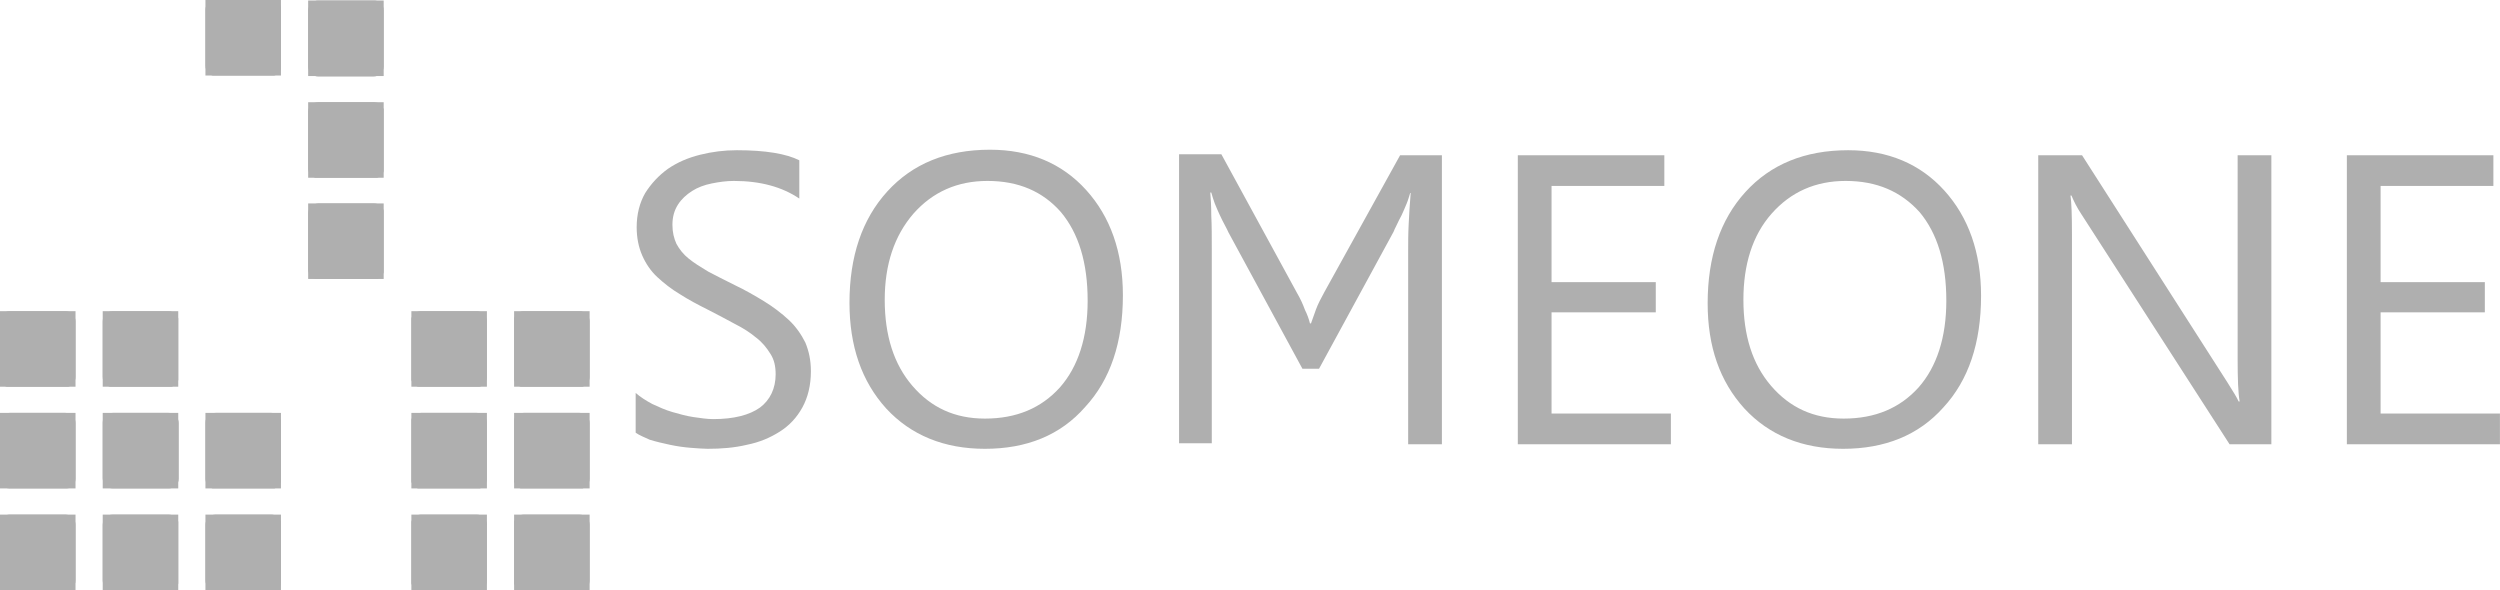
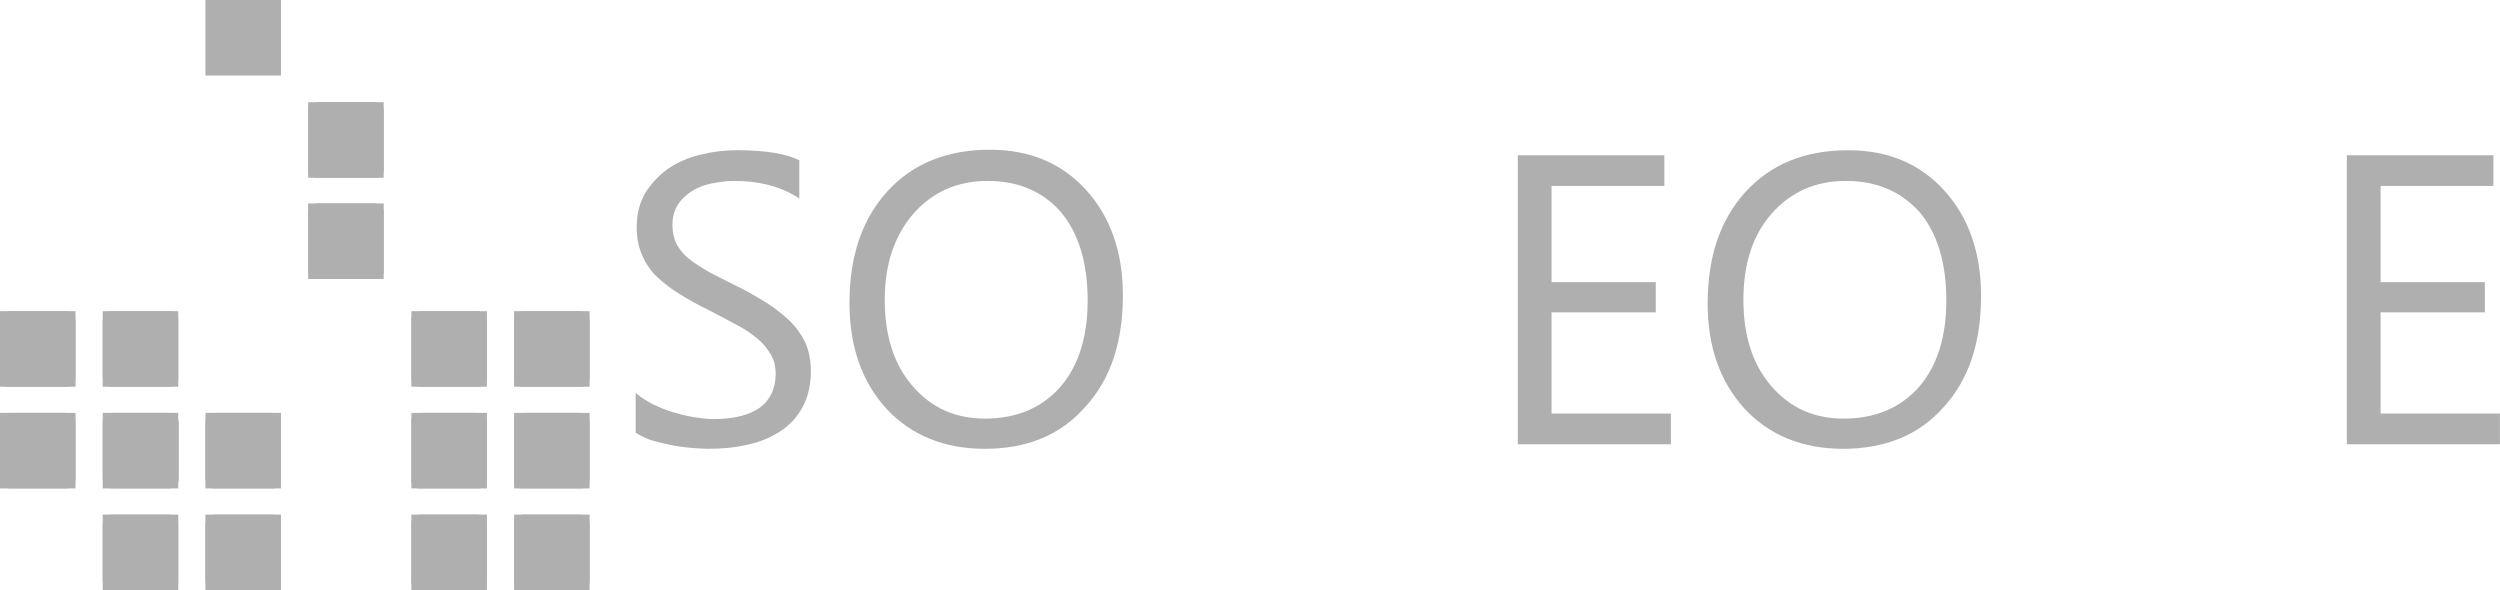
<svg xmlns="http://www.w3.org/2000/svg" xmlns:xlink="http://www.w3.org/1999/xlink" version="1.1" id="Lager_1" x="0px" y="0px" viewBox="0 0 496.5 117.2" style="enable-background:new 0 0 496.5 117.2;" xml:space="preserve">
  <style type="text/css"> .st0{fill:#AFAFAF;} .st1{fill:#FFFFFF;} .st2{clip-path:url(#SVGID_00000032617318527264966800000009674151455130025378_);} .st3{clip-path:url(#SVGID_00000051364843093260176710000000757790327321495996_);} .st4{clip-path:url(#SVGID_00000059300302575726226660000000801819461947775923_);} .st5{clip-path:url(#SVGID_00000009567486353137373390000007838661780584739483_);} .st6{clip-path:url(#SVGID_00000132800132877212261400000010777236969056685714_);} .st7{clip-path:url(#SVGID_00000039834925446035523530000017422213576999174033_);} .st8{clip-path:url(#SVGID_00000178204378686566912330000013049837340551703686_);} .st9{clip-path:url(#SVGID_00000144318379196205215120000007004000455901768121_);} .st10{clip-path:url(#SVGID_00000062175646316539169640000005275726650596981389_);} .st11{clip-path:url(#SVGID_00000004543196255891169970000004828980262472454031_);} .st12{clip-path:url(#SVGID_00000085219007992294334900000001401541107129241999_);} .st13{clip-path:url(#SVGID_00000013168940988583156220000008017094120919884476_);} .st14{clip-path:url(#SVGID_00000129900667178831075890000013065754700924292794_);} .st15{clip-path:url(#SVGID_00000090269821578678771640000016952431175587582597_);} .st16{clip-path:url(#SVGID_00000178177957585734467350000008215339448986606515_);} .st17{clip-path:url(#SVGID_00000169559479197660652360000007612140888926891657_);} .st18{clip-path:url(#SVGID_00000116938916107054267450000004825056135558779827_);} .st19{clip-path:url(#SVGID_00000011725932457399168970000008850003084973206428_);} .st20{clip-path:url(#SVGID_00000013905568314839575850000001717687149382113688_);} .st21{clip-path:url(#SVGID_00000085246282307026938450000003730471839492427180_);} .st22{clip-path:url(#SVGID_00000119815818551221439560000006403197163925500590_);} .st23{clip-path:url(#SVGID_00000090976758457399505310000003582859666800141743_);} .st24{clip-path:url(#SVGID_00000145749200892198631410000017830358822558405551_);} .st25{clip-path:url(#SVGID_00000060723601207756220780000006095750564845053324_);} .st26{clip-path:url(#SVGID_00000174586837900214527050000015317823386488192690_);} .st27{clip-path:url(#SVGID_00000113345225520829925740000005708314486386775206_);} .st28{clip-path:url(#SVGID_00000048501732625344971770000014854465635970617244_);} .st29{clip-path:url(#SVGID_00000029013082322982927790000005220693260405967786_);} .st30{clip-path:url(#SVGID_00000063595096186871039770000017410399326270451331_);} .st31{clip-path:url(#SVGID_00000062902134844005498600000007823371079510152833_);} .st32{clip-path:url(#SVGID_00000116936210673780011280000017355481801584270492_);} .st33{clip-path:url(#SVGID_00000179629951281965489030000004019243901467932077_);} .st34{clip-path:url(#SVGID_00000166672801628834147130000008575725061025859236_);} .st35{clip-path:url(#SVGID_00000020389222884743900750000011480588427084020386_);} .st36{clip-path:url(#SVGID_00000114044267227439075240000003126731596272810652_);} .st37{clip-path:url(#SVGID_00000043420223921169542610000016011263677121476750_);} .st38{clip-path:url(#SVGID_00000051377629259910168850000016636630642633485441_);} .st39{clip-path:url(#SVGID_00000023275969023199549520000005289681336593524611_);} .st40{fill:none;stroke:#AFAFAF;stroke-width:2;stroke-miterlimit:10;} .st41{fill:none;} </style>
  <g>
    <g transform="translate(91.044, 67.033)">
      <g>
        <path class="st0" d="M35.2,18.9v-7.9c0.9,0.8,2,1.5,3.3,2.2c1.3,0.6,2.6,1.2,4,1.6c1.4,0.4,2.8,0.8,4.2,1 c1.4,0.2,2.7,0.4,3.9,0.4c4.1,0,7.2-0.8,9.3-2.3c2-1.5,3.1-3.8,3.1-6.6c0-1.6-0.3-2.9-1-4C61.2,2,60.3,0.9,59.1,0 c-1.2-1-2.6-1.9-4.2-2.7c-1.6-0.9-3.4-1.8-5.3-2.8c-2-1-3.9-2-5.6-3.1c-1.7-1-3.2-2.2-4.5-3.4c-1.3-1.2-2.3-2.7-3-4.3 c-0.7-1.6-1.1-3.5-1.1-5.6c0-2.6,0.6-4.9,1.7-6.8c1.2-1.9,2.7-3.5,4.5-4.8c1.9-1.3,4-2.2,6.4-2.8c2.4-0.6,4.8-0.9,7.3-0.9 c5.7,0,9.8,0.7,12.4,2v7.6c-3.4-2.3-7.7-3.5-13-3.5c-1.5,0-2.9,0.2-4.4,0.5c-1.5,0.3-2.8,0.8-3.9,1.5c-1.1,0.7-2.1,1.6-2.8,2.7 c-0.7,1.1-1.1,2.4-1.1,4c0,1.5,0.3,2.7,0.8,3.8c0.6,1.1,1.4,2.1,2.4,2.9c1.1,0.9,2.4,1.7,3.9,2.6c1.5,0.8,3.3,1.7,5.3,2.7 c2.1,1,4,2.1,5.8,3.2c1.8,1.1,3.5,2.4,4.9,3.7c1.4,1.3,2.5,2.9,3.3,4.5C69.6,2.7,70,4.5,70,6.7c0,2.8-0.6,5.2-1.7,7.2 c-1.1,2-2.6,3.6-4.5,4.8c-1.9,1.2-4,2.1-6.5,2.6c-2.5,0.6-5.1,0.8-7.8,0.8c-0.9,0-2-0.1-3.4-0.2c-1.3-0.1-2.7-0.3-4.1-0.6 c-1.4-0.3-2.7-0.6-4-1C36.9,19.8,35.9,19.4,35.2,18.9z" />
      </g>
    </g>
    <g transform="translate(123.707, 67.033)">
      <g>
        <path class="st0" d="M71.9,22.1c-8.1,0-14.7-2.7-19.6-8C47.4,8.7,45,1.7,45-6.9c0-9.2,2.5-16.6,7.5-22.1c5-5.5,11.8-8.3,20.4-8.3 c7.9,0,14.3,2.7,19.1,8c4.8,5.3,7.3,12.3,7.3,20.9c0,9.4-2.5,16.8-7.5,22.2C86.9,19.4,80.2,22.1,71.9,22.1z M72.4-31.1 c-6,0-10.9,2.2-14.7,6.5C53.9-20.2,52-14.5,52-7.5c0,7.1,1.8,12.8,5.5,17.1c3.7,4.3,8.4,6.5,14.4,6.5c6.3,0,11.2-2.1,14.9-6.2 c3.6-4.1,5.5-9.9,5.5-17.2c0-7.6-1.8-13.4-5.3-17.6C83.4-29,78.6-31.1,72.4-31.1z" />
      </g>
    </g>
    <g transform="translate(170.061, 67.033)">
      <g>
-         <path class="st0" d="M116.3,21.2h-6.7v-38.5c0-1.5,0-3.3,0.1-5.2c0.1-1.9,0.2-4,0.4-6.2H110c-0.2,0.6-0.4,1.4-0.7,2.1 c-0.3,0.8-0.7,1.6-1,2.3c-0.4,0.7-0.7,1.4-1,2c-0.3,0.6-0.5,1-0.6,1.3L91.9,6.2h-3.3L73.9-20.9c-0.1-0.3-0.4-0.8-0.7-1.4 c-0.3-0.6-0.7-1.3-1-2c-0.3-0.7-0.7-1.5-1-2.3c-0.3-0.8-0.5-1.5-0.7-2.2h-0.2c0.1,1.2,0.2,2.7,0.2,4.6c0.1,1.9,0.1,4.2,0.1,6.8 v38.4h-6.5v-57.4h8.4L87.5-8.9c0.7,1.2,1.2,2.3,1.6,3.4c0.5,1,0.8,1.9,1,2.7h0.2c0.3-0.8,0.6-1.7,1-2.8c0.4-1.1,1-2.2,1.7-3.5 L108-36.2h8.3V21.2z" />
-       </g>
+         </g>
    </g>
    <g transform="translate(220.437, 67.033)">
      <g>
        <path class="st0" d="M111.4,21.2H81v-57.4h29.1v6.1H87.7v19.1h20.7v6H87.7v20.1h23.7V21.2z" />
      </g>
    </g>
    <g transform="translate(251.54, 67.033)">
      <g>
        <path class="st0" d="M114.5,22.1c-8.1,0-14.7-2.7-19.6-8c-4.9-5.4-7.3-12.3-7.3-20.9c0-9.2,2.5-16.6,7.5-22.1 c5-5.5,11.8-8.3,20.4-8.3c7.9,0,14.3,2.7,19.1,8c4.8,5.3,7.3,12.3,7.3,20.9c0,9.4-2.5,16.8-7.5,22.2 C129.5,19.4,122.8,22.1,114.5,22.1z M115-31.1c-6,0-10.9,2.2-14.7,6.5c-3.8,4.3-5.6,10.1-5.6,17.1c0,7.1,1.8,12.8,5.5,17.1 c3.7,4.3,8.4,6.5,14.4,6.5c6.3,0,11.2-2.1,14.9-6.2c3.6-4.1,5.5-9.9,5.5-17.2c0-7.6-1.8-13.4-5.3-17.6 C126-29,121.2-31.1,115-31.1z" />
      </g>
    </g>
    <g transform="translate(297.893, 67.033)">
      <g>
-         <path class="st0" d="M153.1,21.2h-8.2l-29.5-45.8c-0.8-1.2-1.4-2.4-1.9-3.6h-0.2c0.2,1.2,0.3,3.8,0.3,7.9v41.5h-6.7v-57.4h8.7 l28.8,45c1.2,1.9,2,3.2,2.3,3.9h0.2c-0.3-1.7-0.4-4.5-0.4-8.5v-40.4h6.7V21.2z" />
-       </g>
+         </g>
    </g>
    <g transform="translate(343.887, 67.033)">
      <g>
        <path class="st0" d="M152.6,21.2h-30.4v-57.4h29.1v6.1h-22.4v19.1h20.7v6h-20.7v20.1h23.7V21.2z" />
      </g>
    </g>
  </g>
  <g>
    <defs>
      <rect id="SVGID_00000005966001727702157250000004068745820016722852_" x="40.8" width="15" height="15" />
    </defs>
    <use xlink:href="#SVGID_00000005966001727702157250000004068745820016722852_" style="overflow:visible;fill:#AFAFAF;" />
    <clipPath id="SVGID_00000110448626526853019170000006305542147598645938_">
      <use xlink:href="#SVGID_00000005966001727702157250000004068745820016722852_" style="overflow:visible;" />
    </clipPath>
    <g style="clip-path:url(#SVGID_00000110448626526853019170000006305542147598645938_);">
-       <path class="st0" d="M42.8,0h11.1c0.5,0,1,0.2,1.4,0.6c0.4,0.4,0.6,0.9,0.6,1.4v11.1c0,0.5-0.2,1-0.6,1.4 c-0.4,0.4-0.9,0.6-1.4,0.6H42.8c-0.5,0-1-0.2-1.4-0.6c-0.4-0.4-0.6-0.9-0.6-1.4V1.9c0-0.5,0.2-1,0.6-1.4C41.8,0.2,42.3,0,42.8,0" />
-     </g>
+       </g>
  </g>
  <g>
    <defs>
      <rect id="SVGID_00000127022554528773365780000002732738465461696682_" x="81.7" y="61.8" width="15" height="15" />
    </defs>
    <use xlink:href="#SVGID_00000127022554528773365780000002732738465461696682_" style="overflow:visible;fill:#AFAFAF;" />
    <clipPath id="SVGID_00000039813531280551835660000006619131293160500126_">
      <use xlink:href="#SVGID_00000127022554528773365780000002732738465461696682_" style="overflow:visible;" />
    </clipPath>
    <g style="clip-path:url(#SVGID_00000039813531280551835660000006619131293160500126_);">
      <path class="st0" d="M83.6,61.8h11.1c0.5,0,1,0.2,1.4,0.6c0.4,0.4,0.6,0.9,0.6,1.4v11.1c0,0.5-0.2,1-0.6,1.4 c-0.4,0.4-0.9,0.6-1.4,0.6H83.6c-0.5,0-1-0.2-1.4-0.6c-0.4-0.4-0.6-0.9-0.6-1.4V63.8c0-0.5,0.2-1,0.6-1.4 C82.6,62,83.1,61.8,83.6,61.8" />
    </g>
  </g>
  <g>
    <defs>
      <rect id="SVGID_00000147925924039411210930000016271560656576744338_" x="0" y="61.8" width="15" height="15" />
    </defs>
    <use xlink:href="#SVGID_00000147925924039411210930000016271560656576744338_" style="overflow:visible;fill:#AFAFAF;" />
    <clipPath id="SVGID_00000129907290816451926500000010712267310763418021_">
      <use xlink:href="#SVGID_00000147925924039411210930000016271560656576744338_" style="overflow:visible;" />
    </clipPath>
    <g style="clip-path:url(#SVGID_00000129907290816451926500000010712267310763418021_);">
      <path class="st0" d="M1.9,61.8h11.1c0.5,0,1,0.2,1.4,0.6s0.6,0.9,0.6,1.4v11.1c0,0.5-0.2,1-0.6,1.4c-0.4,0.4-0.9,0.6-1.4,0.6H1.9 c-0.5,0-1-0.2-1.4-0.6C0.2,75.9,0,75.4,0,74.9V63.8c0-0.5,0.2-1,0.6-1.4C0.9,62,1.4,61.8,1.9,61.8" />
    </g>
  </g>
  <g>
    <defs>
      <rect id="SVGID_00000055704520076095186390000005751921523335042990_" x="102.1" y="61.8" width="15" height="15" />
    </defs>
    <use xlink:href="#SVGID_00000055704520076095186390000005751921523335042990_" style="overflow:visible;fill:#AFAFAF;" />
    <clipPath id="SVGID_00000112616158569751536050000004200434528861264522_">
      <use xlink:href="#SVGID_00000055704520076095186390000005751921523335042990_" style="overflow:visible;" />
    </clipPath>
    <g style="clip-path:url(#SVGID_00000112616158569751536050000004200434528861264522_);">
      <path class="st0" d="M104,61.8h11.1c0.5,0,1,0.2,1.4,0.6c0.4,0.4,0.6,0.9,0.6,1.4v11.1c0,0.5-0.2,1-0.6,1.4 c-0.4,0.4-0.9,0.6-1.4,0.6H104c-0.5,0-1-0.2-1.4-0.6c-0.4-0.4-0.6-0.9-0.6-1.4V63.8c0-0.5,0.2-1,0.6-1.4S103.5,61.8,104,61.8" />
    </g>
  </g>
  <g>
    <defs>
      <rect id="SVGID_00000136404660304986251660000015420022820238390164_" x="20.4" y="61.8" width="15" height="15" />
    </defs>
    <use xlink:href="#SVGID_00000136404660304986251660000015420022820238390164_" style="overflow:visible;fill:#AFAFAF;" />
    <clipPath id="SVGID_00000145774202294644174310000007453444065807606702_">
      <use xlink:href="#SVGID_00000136404660304986251660000015420022820238390164_" style="overflow:visible;" />
    </clipPath>
    <g style="clip-path:url(#SVGID_00000145774202294644174310000007453444065807606702_);">
      <path class="st0" d="M22.4,61.8h11.1c0.5,0,1,0.2,1.4,0.6c0.4,0.4,0.6,0.9,0.6,1.4v11.1c0,0.5-0.2,1-0.6,1.4 c-0.4,0.4-0.9,0.6-1.4,0.6H22.4c-0.5,0-1-0.2-1.4-0.6c-0.4-0.4-0.6-0.9-0.6-1.4V63.8c0-0.5,0.2-1,0.6-1.4 C21.3,62,21.8,61.8,22.4,61.8" />
    </g>
  </g>
  <g>
    <defs>
      <rect id="SVGID_00000106845403560793144490000004897076974546551977_" x="81.7" y="82" width="15" height="15" />
    </defs>
    <use xlink:href="#SVGID_00000106845403560793144490000004897076974546551977_" style="overflow:visible;fill:#AFAFAF;" />
    <clipPath id="SVGID_00000075143916861746522580000011737438068908012933_">
      <use xlink:href="#SVGID_00000106845403560793144490000004897076974546551977_" style="overflow:visible;" />
    </clipPath>
    <g style="clip-path:url(#SVGID_00000075143916861746522580000011737438068908012933_);">
      <path class="st0" d="M83.6,82h11.1c0.5,0,1,0.2,1.4,0.6c0.4,0.4,0.6,0.9,0.6,1.4v11.1c0,0.5-0.2,1-0.6,1.4 c-0.4,0.4-0.9,0.6-1.4,0.6H83.6c-0.5,0-1-0.2-1.4-0.6c-0.4-0.4-0.6-0.9-0.6-1.4V83.9c0-0.5,0.2-1,0.6-1.4 C82.6,82.2,83.1,82,83.6,82" />
    </g>
  </g>
  <g>
    <defs>
      <rect id="SVGID_00000054944998552818565560000008528233357723994018_" x="0" y="82" width="15" height="15" />
    </defs>
    <use xlink:href="#SVGID_00000054944998552818565560000008528233357723994018_" style="overflow:visible;fill:#AFAFAF;" />
    <clipPath id="SVGID_00000136378048952930262600000000952371461663970951_">
      <use xlink:href="#SVGID_00000054944998552818565560000008528233357723994018_" style="overflow:visible;" />
    </clipPath>
    <g style="clip-path:url(#SVGID_00000136378048952930262600000000952371461663970951_);">
      <path class="st0" d="M1.9,82h11.1c0.5,0,1,0.2,1.4,0.6c0.4,0.4,0.6,0.9,0.6,1.4v11.1c0,0.5-0.2,1-0.6,1.4S13.6,97,13.1,97H1.9 c-0.5,0-1-0.2-1.4-0.6C0.2,96.1,0,95.6,0,95.1V83.9c0-0.5,0.2-1,0.6-1.4C0.9,82.2,1.4,82,1.9,82" />
    </g>
  </g>
  <g>
    <defs>
      <rect id="SVGID_00000103956394340228089540000006774464666388328626_" x="102.1" y="82" width="15" height="15" />
    </defs>
    <use xlink:href="#SVGID_00000103956394340228089540000006774464666388328626_" style="overflow:visible;fill:#AFAFAF;" />
    <clipPath id="SVGID_00000070840700764210600510000017191700473456542636_">
      <use xlink:href="#SVGID_00000103956394340228089540000006774464666388328626_" style="overflow:visible;" />
    </clipPath>
    <g style="clip-path:url(#SVGID_00000070840700764210600510000017191700473456542636_);">
      <path class="st0" d="M104,82h11.1c0.5,0,1,0.2,1.4,0.6c0.4,0.4,0.6,0.9,0.6,1.4v11.1c0,0.5-0.2,1-0.6,1.4 c-0.4,0.4-0.9,0.6-1.4,0.6H104c-0.5,0-1-0.2-1.4-0.6s-0.6-0.9-0.6-1.4V83.9c0-0.5,0.2-1,0.6-1.4C103,82.2,103.5,82,104,82" />
    </g>
  </g>
  <g>
    <defs>
      <rect id="SVGID_00000085248664544918558670000002934985773820519322_" x="20.4" y="82" width="15" height="15" />
    </defs>
    <use xlink:href="#SVGID_00000085248664544918558670000002934985773820519322_" style="overflow:visible;fill:#AFAFAF;" />
    <clipPath id="SVGID_00000170251351050940033570000004957767051478119835_">
      <use xlink:href="#SVGID_00000085248664544918558670000002934985773820519322_" style="overflow:visible;" />
    </clipPath>
    <g style="clip-path:url(#SVGID_00000170251351050940033570000004957767051478119835_);">
      <path class="st0" d="M22.4,82h11.1c0.5,0,1,0.2,1.4,0.6c0.4,0.4,0.6,0.9,0.6,1.4v11.1c0,0.5-0.2,1-0.6,1.4 C34.5,96.8,34,97,33.5,97H22.4c-0.5,0-1-0.2-1.4-0.6c-0.4-0.4-0.6-0.9-0.6-1.4V83.9c0-0.5,0.2-1,0.6-1.4 C21.3,82.2,21.8,82,22.4,82" />
    </g>
  </g>
  <g>
    <defs>
      <rect id="SVGID_00000032626885130948910990000013915720038375899540_" x="40.8" y="82" width="15" height="15" />
    </defs>
    <use xlink:href="#SVGID_00000032626885130948910990000013915720038375899540_" style="overflow:visible;fill:#AFAFAF;" />
    <clipPath id="SVGID_00000086692928739525195690000006715736376422289570_">
      <use xlink:href="#SVGID_00000032626885130948910990000013915720038375899540_" style="overflow:visible;" />
    </clipPath>
    <g style="clip-path:url(#SVGID_00000086692928739525195690000006715736376422289570_);">
      <path class="st0" d="M42.8,82h11.1c0.5,0,1,0.2,1.4,0.6c0.4,0.4,0.6,0.9,0.6,1.4v11.1c0,0.5-0.2,1-0.6,1.4 c-0.4,0.4-0.9,0.6-1.4,0.6H42.8c-0.5,0-1-0.2-1.4-0.6c-0.4-0.4-0.6-0.9-0.6-1.4V83.9c0-0.5,0.2-1,0.6-1.4 C41.8,82.2,42.3,82,42.8,82" />
    </g>
  </g>
  <g>
    <defs>
-       <rect id="SVGID_00000167361790576425767660000000048521693549142690_" x="61.2" y="0.1" width="15" height="15" />
-     </defs>
+       </defs>
    <use xlink:href="#SVGID_00000167361790576425767660000000048521693549142690_" style="overflow:visible;fill:#AFAFAF;" />
    <clipPath id="SVGID_00000183964931265512155050000015437970389665172892_">
      <use xlink:href="#SVGID_00000167361790576425767660000000048521693549142690_" style="overflow:visible;" />
    </clipPath>
    <g style="clip-path:url(#SVGID_00000183964931265512155050000015437970389665172892_);">
      <path class="st0" d="M63.2,0.1h11.1c0.5,0,1,0.2,1.4,0.6C76,1,76.2,1.5,76.2,2.1v11.1c0,0.5-0.2,1-0.6,1.4 c-0.4,0.4-0.9,0.6-1.4,0.6H63.2c-0.5,0-1-0.2-1.4-0.6c-0.4-0.4-0.6-0.9-0.6-1.4V2.1c0-0.5,0.2-1,0.6-1.4 C62.2,0.3,62.7,0.1,63.2,0.1" />
    </g>
  </g>
  <g>
    <defs>
      <rect id="SVGID_00000114033434904754087890000010921183962351121025_" x="61.2" y="20.3" width="15" height="15" />
    </defs>
    <use xlink:href="#SVGID_00000114033434904754087890000010921183962351121025_" style="overflow:visible;fill:#AFAFAF;" />
    <clipPath id="SVGID_00000100340764637642234530000005677828097131884176_">
      <use xlink:href="#SVGID_00000114033434904754087890000010921183962351121025_" style="overflow:visible;" />
    </clipPath>
    <g style="clip-path:url(#SVGID_00000100340764637642234530000005677828097131884176_);">
      <path class="st0" d="M63.2,20.3h11.1c0.5,0,1,0.2,1.4,0.6c0.4,0.4,0.6,0.9,0.6,1.4v11.1c0,0.5-0.2,1-0.6,1.4 c-0.4,0.4-0.9,0.6-1.4,0.6H63.2c-0.5,0-1-0.2-1.4-0.6c-0.4-0.4-0.6-0.9-0.6-1.4V22.2c0-0.5,0.2-1,0.6-1.4 C62.2,20.5,62.7,20.3,63.2,20.3" />
    </g>
  </g>
  <g>
    <defs>
      <rect id="SVGID_00000166635852499983718670000004533877639860804783_" x="61.2" y="40.4" width="15" height="15" />
    </defs>
    <use xlink:href="#SVGID_00000166635852499983718670000004533877639860804783_" style="overflow:visible;fill:#AFAFAF;" />
    <clipPath id="SVGID_00000058579076295215622700000007227099520927822748_">
      <use xlink:href="#SVGID_00000166635852499983718670000004533877639860804783_" style="overflow:visible;" />
    </clipPath>
    <g style="clip-path:url(#SVGID_00000058579076295215622700000007227099520927822748_);">
      <path class="st0" d="M63.2,40.4h11.1c0.5,0,1,0.2,1.4,0.6c0.4,0.4,0.6,0.9,0.6,1.4v11.1c0,0.5-0.2,1-0.6,1.4 c-0.4,0.4-0.9,0.6-1.4,0.6H63.2c-0.5,0-1-0.2-1.4-0.6c-0.4-0.4-0.6-0.9-0.6-1.4V42.4c0-0.5,0.2-1,0.6-1.4 C62.2,40.7,62.7,40.4,63.2,40.4" />
    </g>
  </g>
  <g>
    <defs>
      <rect id="SVGID_00000067923087324441681390000010910274512528765325_" x="81.7" y="102.2" width="15" height="15" />
    </defs>
    <use xlink:href="#SVGID_00000067923087324441681390000010910274512528765325_" style="overflow:visible;fill:#AFAFAF;" />
    <clipPath id="SVGID_00000173137849633096997220000003691322028011171224_">
      <use xlink:href="#SVGID_00000067923087324441681390000010910274512528765325_" style="overflow:visible;" />
    </clipPath>
    <g style="clip-path:url(#SVGID_00000173137849633096997220000003691322028011171224_);">
      <path class="st0" d="M83.6,102.2h11.1c0.5,0,1,0.2,1.4,0.6c0.4,0.4,0.6,0.9,0.6,1.4v11.1c0,0.5-0.2,1-0.6,1.4 c-0.4,0.4-0.9,0.6-1.4,0.6H83.6c-0.5,0-1-0.2-1.4-0.6c-0.4-0.4-0.6-0.9-0.6-1.4v-11.1c0-0.5,0.2-1,0.6-1.4 C82.6,102.4,83.1,102.2,83.6,102.2" />
    </g>
  </g>
  <g>
    <defs>
-       <rect id="SVGID_00000011709475677908536950000013199393104994189713_" x="0" y="102.2" width="15" height="15" />
-     </defs>
+       </defs>
    <use xlink:href="#SVGID_00000011709475677908536950000013199393104994189713_" style="overflow:visible;fill:#AFAFAF;" />
    <clipPath id="SVGID_00000096023757198047318480000007649031474087763114_">
      <use xlink:href="#SVGID_00000011709475677908536950000013199393104994189713_" style="overflow:visible;" />
    </clipPath>
    <g style="clip-path:url(#SVGID_00000096023757198047318480000007649031474087763114_);">
      <path class="st0" d="M1.9,102.2h11.1c0.5,0,1,0.2,1.4,0.6c0.4,0.4,0.6,0.9,0.6,1.4v11.1c0,0.5-0.2,1-0.6,1.4 c-0.4,0.4-0.9,0.6-1.4,0.6H1.9c-0.5,0-1-0.2-1.4-0.6c-0.4-0.4-0.6-0.9-0.6-1.4v-11.1c0-0.5,0.2-1,0.6-1.4 C0.9,102.4,1.4,102.2,1.9,102.2" />
    </g>
  </g>
  <g>
    <defs>
      <rect id="SVGID_00000093881516003933695400000008278322000299238575_" x="102.1" y="102.2" width="15" height="15" />
    </defs>
    <use xlink:href="#SVGID_00000093881516003933695400000008278322000299238575_" style="overflow:visible;fill:#AFAFAF;" />
    <clipPath id="SVGID_00000077291830375403580350000010875351280800641698_">
      <use xlink:href="#SVGID_00000093881516003933695400000008278322000299238575_" style="overflow:visible;" />
    </clipPath>
    <g style="clip-path:url(#SVGID_00000077291830375403580350000010875351280800641698_);">
      <path class="st0" d="M104,102.2h11.1c0.5,0,1,0.2,1.4,0.6c0.4,0.4,0.6,0.9,0.6,1.4v11.1c0,0.5-0.2,1-0.6,1.4 c-0.4,0.4-0.9,0.6-1.4,0.6H104c-0.5,0-1-0.2-1.4-0.6c-0.4-0.4-0.6-0.9-0.6-1.4v-11.1c0-0.5,0.2-1,0.6-1.4 C103,102.4,103.5,102.2,104,102.2" />
    </g>
  </g>
  <g>
    <defs>
      <rect id="SVGID_00000126302936748803379560000007775854983527859079_" x="20.4" y="102.2" width="15" height="15" />
    </defs>
    <use xlink:href="#SVGID_00000126302936748803379560000007775854983527859079_" style="overflow:visible;fill:#AFAFAF;" />
    <clipPath id="SVGID_00000068639630764551760500000012915149529919185280_">
      <use xlink:href="#SVGID_00000126302936748803379560000007775854983527859079_" style="overflow:visible;" />
    </clipPath>
    <g style="clip-path:url(#SVGID_00000068639630764551760500000012915149529919185280_);">
      <path class="st0" d="M22.4,102.2h11.1c0.5,0,1,0.2,1.4,0.6c0.4,0.4,0.6,0.9,0.6,1.4v11.1c0,0.5-0.2,1-0.6,1.4 c-0.4,0.4-0.9,0.6-1.4,0.6H22.4c-0.5,0-1-0.2-1.4-0.6c-0.4-0.4-0.6-0.9-0.6-1.4v-11.1c0-0.5,0.2-1,0.6-1.4 C21.3,102.4,21.8,102.2,22.4,102.2" />
    </g>
  </g>
  <g>
    <defs>
      <rect id="SVGID_00000075885049500678313970000002196754524893829808_" x="40.8" y="102.2" width="15" height="15" />
    </defs>
    <use xlink:href="#SVGID_00000075885049500678313970000002196754524893829808_" style="overflow:visible;fill:#AFAFAF;" />
    <clipPath id="SVGID_00000029757744475455019680000016427142921948325015_">
      <use xlink:href="#SVGID_00000075885049500678313970000002196754524893829808_" style="overflow:visible;" />
    </clipPath>
    <g style="clip-path:url(#SVGID_00000029757744475455019680000016427142921948325015_);">
      <path class="st0" d="M42.8,102.2h11.1c0.5,0,1,0.2,1.4,0.6c0.4,0.4,0.6,0.9,0.6,1.4v11.1c0,0.5-0.2,1-0.6,1.4 c-0.4,0.4-0.9,0.6-1.4,0.6H42.8c-0.5,0-1-0.2-1.4-0.6c-0.4-0.4-0.6-0.9-0.6-1.4v-11.1c0-0.5,0.2-1,0.6-1.4 C41.8,102.4,42.3,102.2,42.8,102.2" />
    </g>
  </g>
</svg>